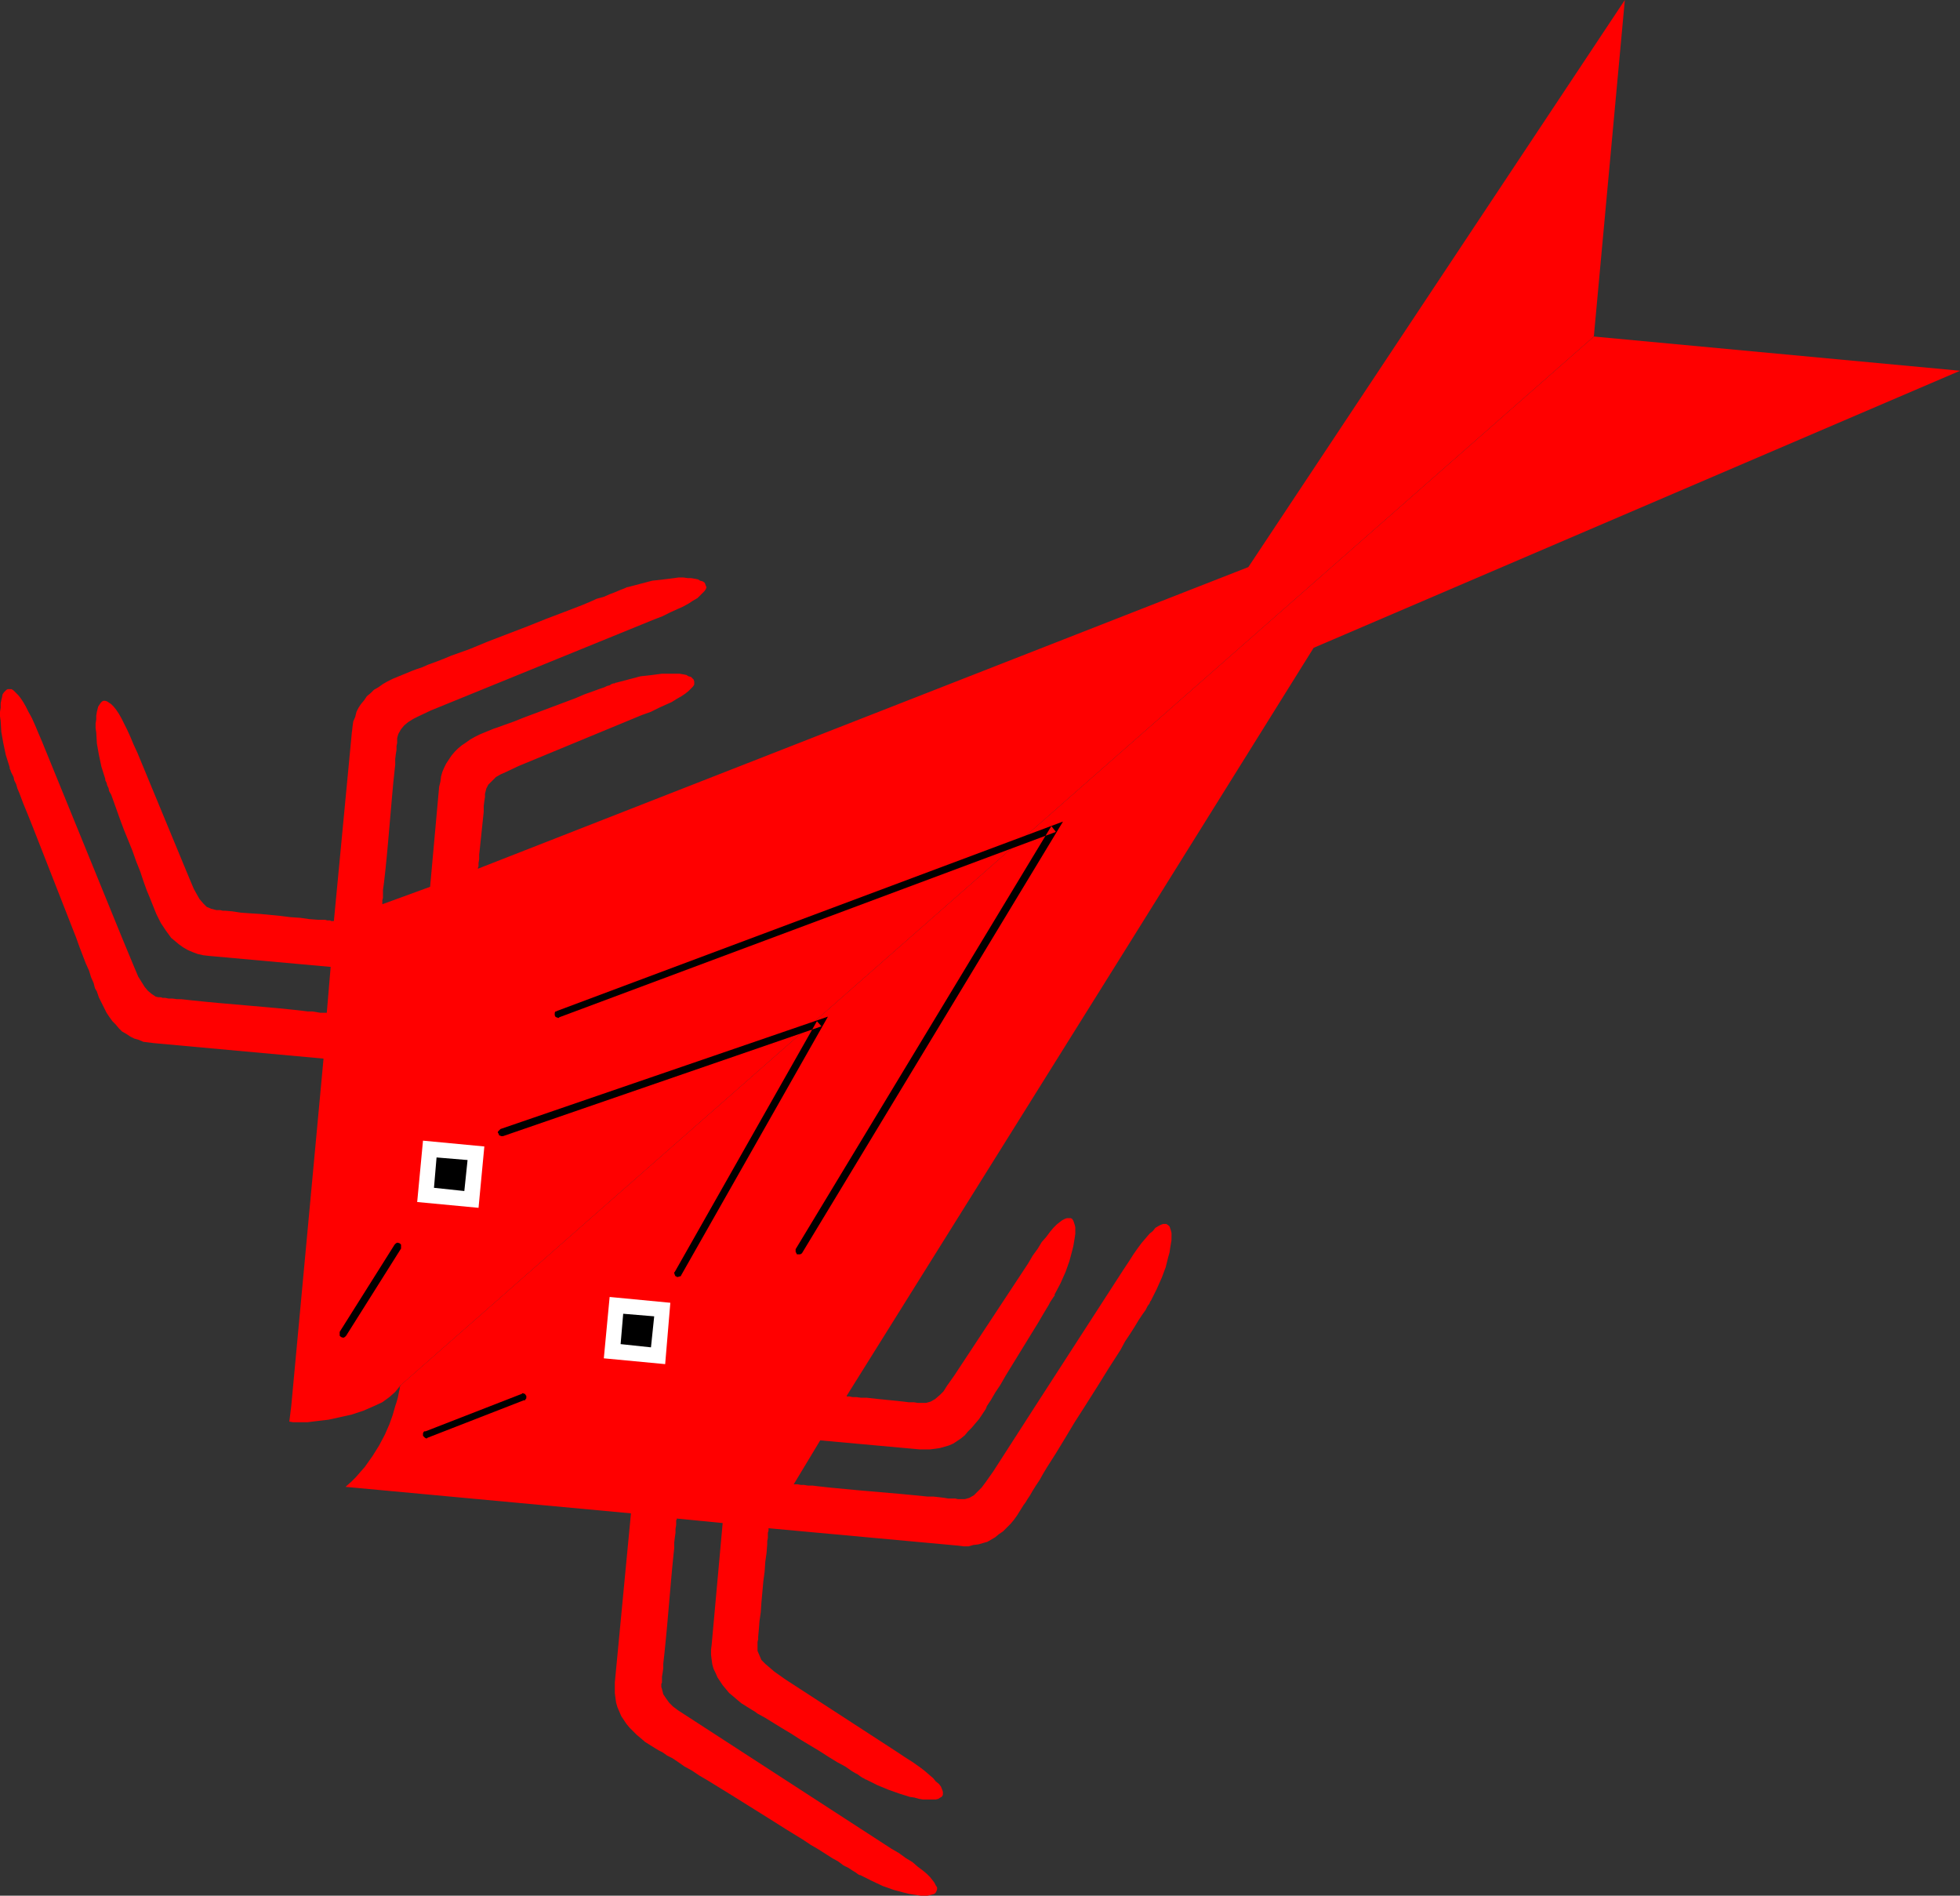
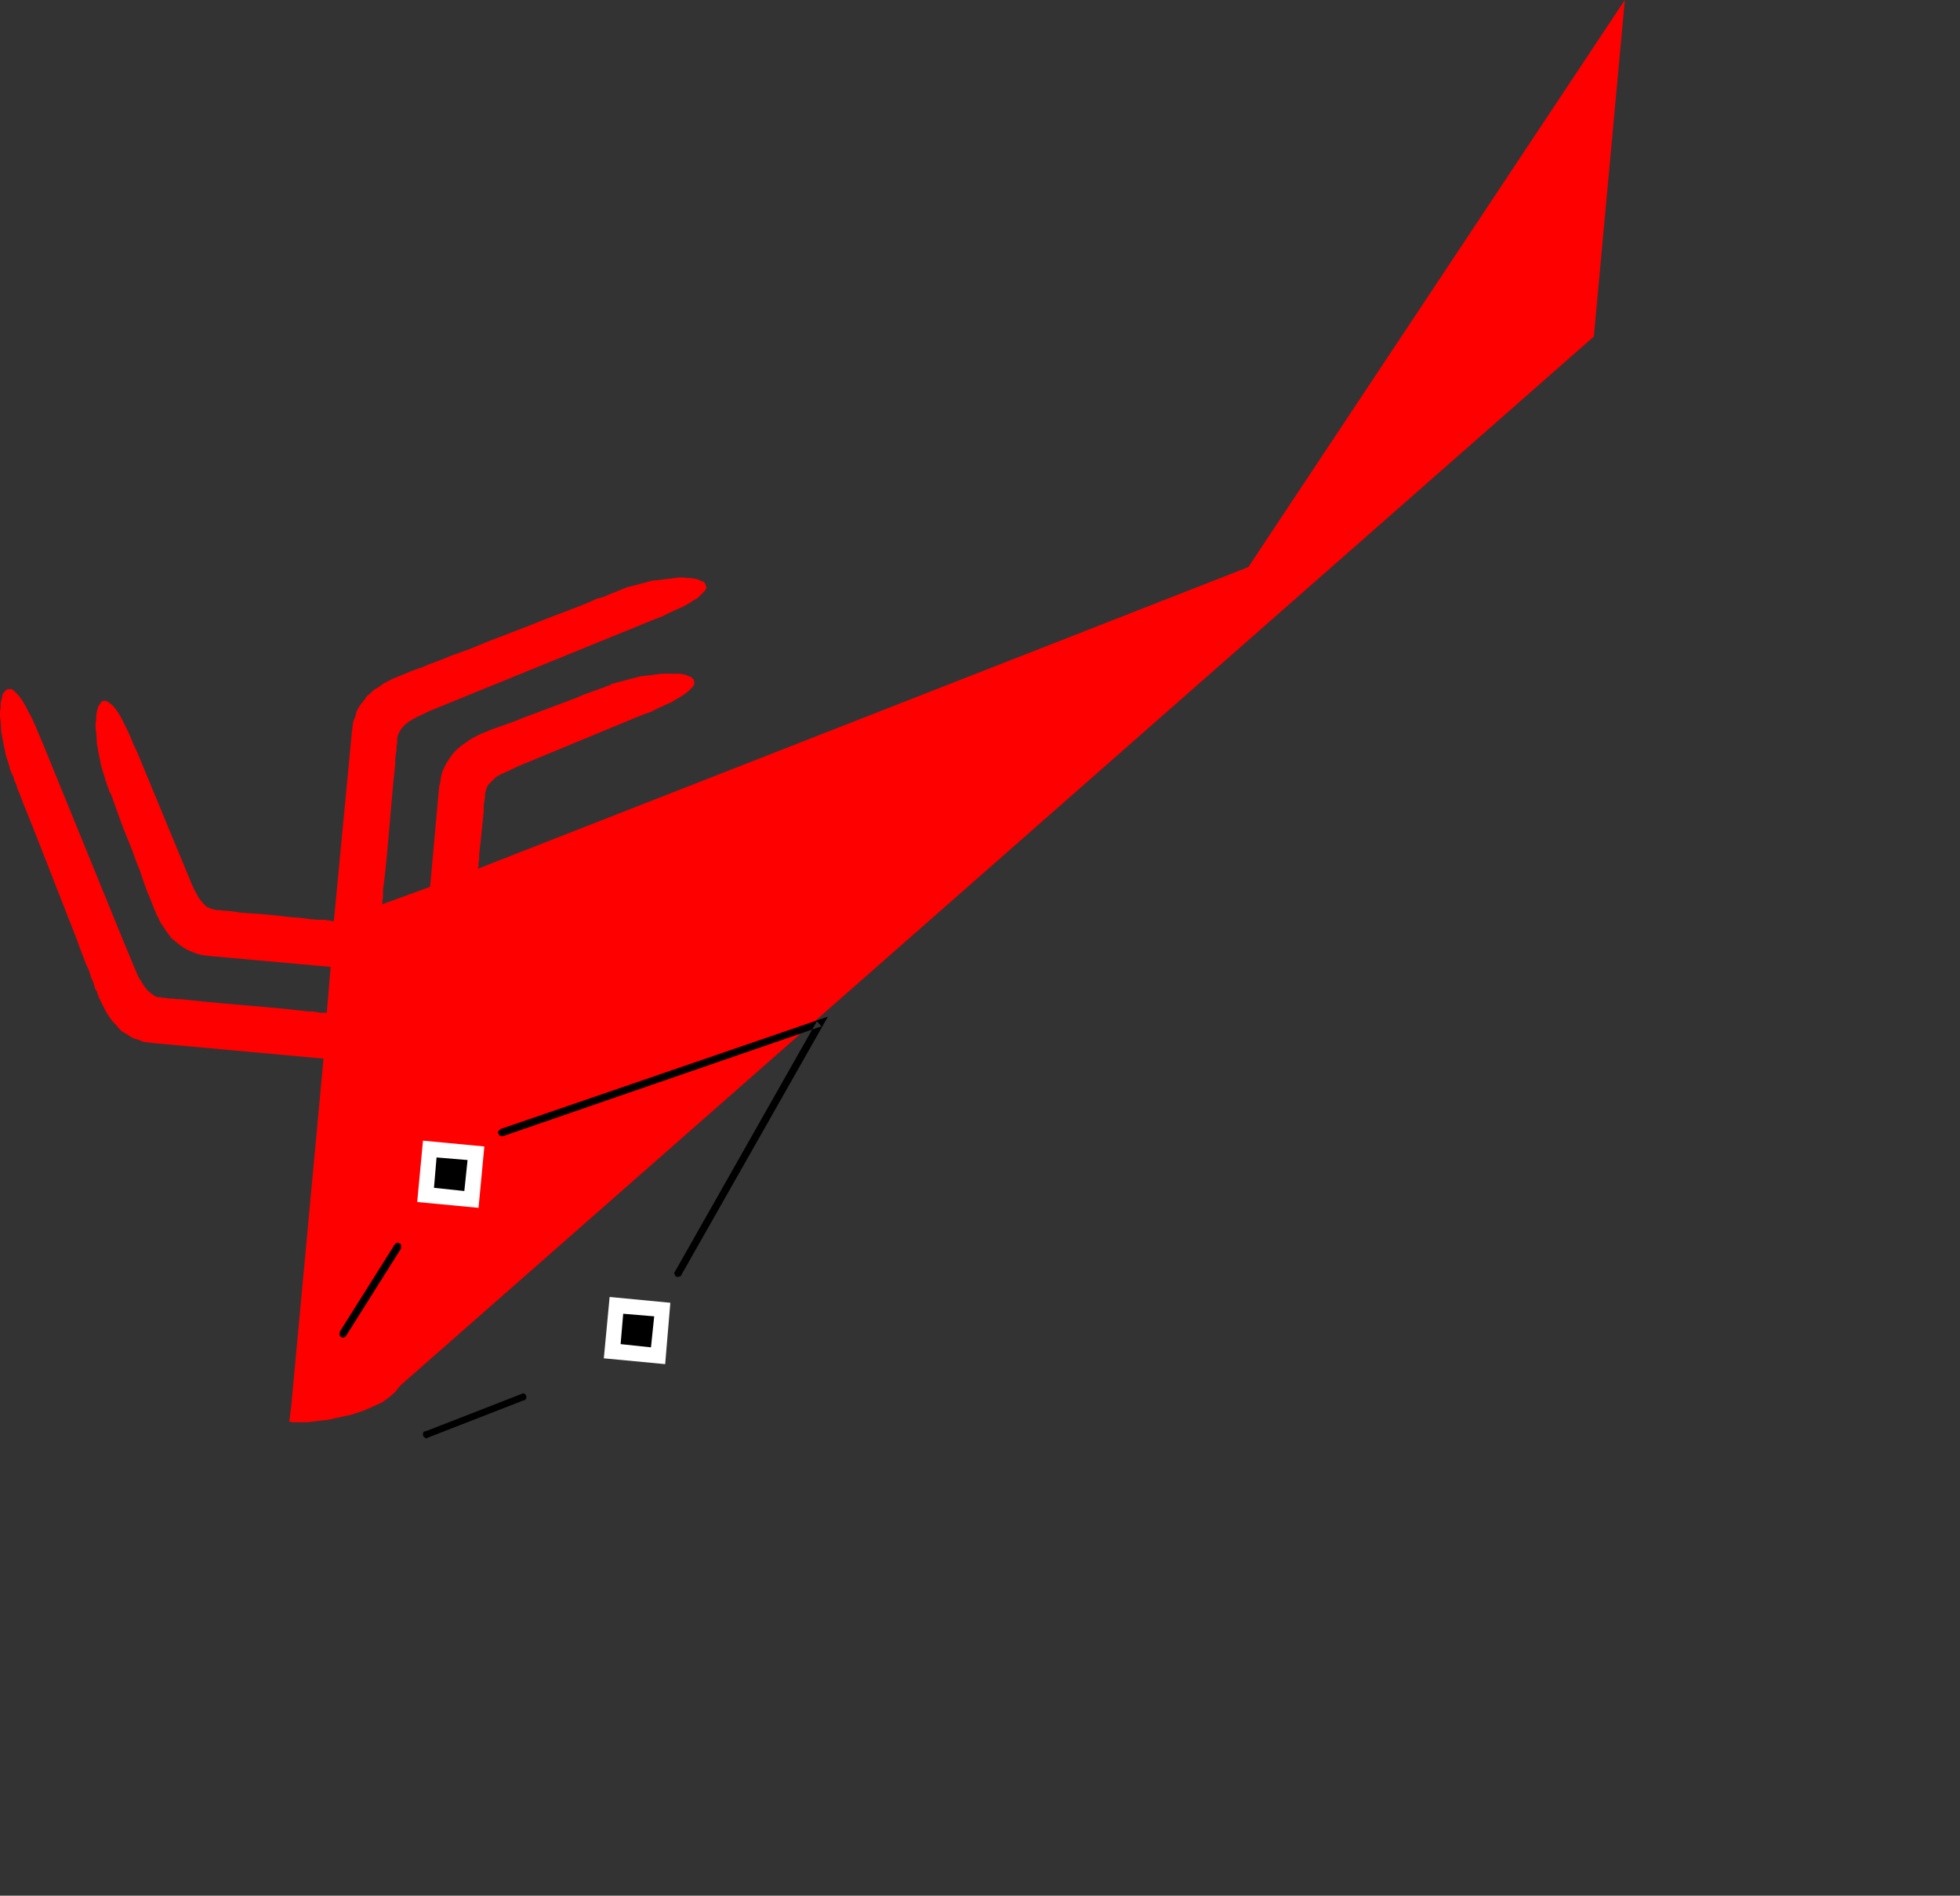
<svg xmlns="http://www.w3.org/2000/svg" xmlns:ns1="http://sodipodi.sourceforge.net/DTD/sodipodi-0.dtd" xmlns:ns2="http://www.inkscape.org/namespaces/inkscape" version="1.0" width="129.766mm" height="125.49mm" id="svg10" ns1:docname="Fish 03.wmf">
  <rect width="100%" height="100%" fill="#333333" stroke="none" />
  <ns1:namedview id="namedview10" pagecolor="#ffffff" bordercolor="#000000" borderopacity="0.25" ns2:showpageshadow="2" ns2:pageopacity="0.0" ns2:pagecheckerboard="0" ns2:deskcolor="#d1d1d1" ns2:document-units="mm" />
  <defs id="defs1">
    <pattern id="WMFhbasepattern" patternUnits="userSpaceOnUse" width="6" height="6" x="0" y="0" />
  </defs>
  <path style="fill:#ff0000;fill-opacity:1;fill-rule:evenodd;stroke:none" d="M 398.828,84.193 406.585,0 312.372,141.884 119.584,217.351 v -0.162 l 0.162,-0.485 v -0.808 l 0.162,-0.97 v -1.131 l 0.162,-1.454 0.323,-3.07 0.323,-3.07 0.323,-3.07 v -1.454 l 0.162,-1.293 0.162,-0.97 v -0.808 l 0.162,-0.646 0.162,-0.646 0.485,-0.97 0.97,-0.97 0.97,-0.97 1.131,-0.646 1.454,-0.646 3.07,-1.454 30.866,-12.766 2.262,-0.808 1.939,-0.97 1.778,-0.808 1.454,-0.646 1.293,-0.808 1.131,-0.646 0.97,-0.646 0.808,-0.646 0.646,-0.646 0.485,-0.485 0.323,-0.485 v -0.485 -0.323 l -0.162,-0.485 -0.323,-0.323 -0.323,-0.323 -0.646,-0.162 -0.485,-0.323 -0.808,-0.162 -0.97,-0.162 h -0.808 -1.131 -1.131 -1.293 l -2.424,0.323 -2.909,0.323 -3.07,0.808 -3.07,0.808 h -0.162 l -0.162,0.162 h -0.323 l -0.485,0.162 -0.485,0.323 -0.646,0.162 -0.646,0.323 -0.97,0.323 -1.778,0.646 -2.262,0.808 -2.262,0.97 -2.586,0.97 -5.171,1.939 -5.171,1.939 -2.424,0.97 -2.262,0.808 -1.778,0.646 -0.97,0.323 -0.808,0.323 -2.747,1.131 -1.293,0.646 -1.131,0.646 -1.131,0.808 -0.97,0.646 -0.97,0.808 -0.808,0.808 -0.808,0.97 -0.646,0.97 -0.646,0.97 -0.485,0.97 -0.485,1.131 -0.323,1.131 -0.162,1.293 -0.323,1.293 -2.262,25.048 -11.958,4.363 v -0.162 -0.323 -0.485 l 0.162,-0.646 v -0.97 -0.97 l 0.162,-1.131 0.162,-1.293 0.162,-1.454 0.162,-1.454 0.323,-3.232 0.323,-3.555 0.323,-3.717 0.646,-7.434 0.323,-3.555 0.323,-3.07 0.162,-1.454 v -1.454 l 0.162,-1.293 0.162,-0.97 v -0.97 l 0.162,-0.808 v -0.646 -0.485 l 0.162,-0.646 0.162,-0.485 0.646,-1.131 0.808,-0.97 0.97,-0.808 1.293,-0.808 1.293,-0.646 3.07,-1.454 55.914,-22.785 2.101,-0.808 1.939,-0.97 1.778,-0.808 1.454,-0.646 1.454,-0.808 0.97,-0.646 1.131,-0.646 0.646,-0.646 0.646,-0.646 0.485,-0.485 0.323,-0.485 0.162,-0.485 -0.162,-0.323 -0.162,-0.485 -0.162,-0.323 -0.485,-0.323 -0.646,-0.162 -0.485,-0.323 -0.808,-0.162 -0.97,-0.162 h -0.808 l -1.131,-0.162 h -1.131 l -1.131,0.162 -2.586,0.323 -2.909,0.323 -3.07,0.808 -3.07,0.808 h -0.162 l -0.323,0.162 -0.808,0.323 -0.808,0.323 -1.131,0.485 -1.293,0.485 -1.454,0.646 -1.778,0.485 -1.778,0.808 -1.939,0.808 -2.101,0.808 -2.101,0.808 -4.686,1.778 -4.848,1.939 -9.696,3.717 -4.686,1.939 -2.262,0.808 -2.262,0.808 -1.939,0.808 -2.101,0.808 -1.778,0.646 -1.454,0.646 -1.454,0.485 -1.293,0.485 -1.131,0.485 -0.808,0.323 -2.747,1.131 -1.293,0.646 -1.131,0.646 -1.131,0.808 -1.131,0.646 -0.808,0.808 -0.97,0.808 -0.646,0.97 -0.808,0.97 -0.646,0.97 -0.485,0.97 -0.323,1.293 -0.485,1.131 -0.162,1.131 -0.162,1.454 v -0.162 l -4.525,47.51 h -0.323 -0.323 l -0.323,-0.162 h -0.646 l -0.646,-0.162 H 80.477 79.507 l -2.101,-0.162 -2.262,-0.323 -2.424,-0.162 -2.586,-0.323 -5.01,-0.485 -2.586,-0.162 -2.262,-0.162 -2.101,-0.323 -1.778,-0.162 h -0.646 l -0.646,-0.162 h -0.646 -0.323 l -0.646,-0.162 -0.646,-0.162 -1.131,-0.485 -0.808,-0.808 -0.97,-1.131 -0.646,-1.131 -0.808,-1.454 -1.293,-3.07 -12.766,-30.865 -0.97,-2.101 -0.808,-1.939 -0.808,-1.778 -0.808,-1.616 -0.646,-1.293 -0.646,-1.131 -0.646,-0.97 -0.646,-0.808 -0.646,-0.646 -0.485,-0.323 -0.485,-0.323 -0.485,-0.162 h -0.485 l -0.323,0.162 -0.323,0.323 -0.323,0.485 -0.323,0.485 -0.162,0.646 -0.162,0.646 -0.162,0.97 v 0.97 l -0.162,0.97 v 1.131 l 0.162,1.131 0.162,2.747 0.485,2.747 0.646,3.07 0.97,3.07 v 0 0.323 l 0.162,0.323 0.162,0.323 0.162,0.646 0.323,0.646 0.162,0.808 0.485,0.808 0.646,1.778 0.808,2.262 0.808,2.262 0.97,2.586 2.101,5.171 0.97,2.747 0.97,2.424 0.808,2.424 0.808,2.262 0.808,1.939 0.323,0.808 0.323,0.808 0.97,2.424 1.131,2.262 1.293,1.939 1.293,1.778 0.97,0.808 0.97,0.808 1.131,0.808 1.131,0.646 1.131,0.485 1.293,0.485 1.454,0.323 1.454,0.162 30.381,2.747 -0.97,11.474 h -0.162 -0.323 -0.485 -0.646 l -0.97,-0.162 -0.97,-0.162 h -1.131 l -1.293,-0.162 -1.454,-0.162 -1.454,-0.162 -3.232,-0.323 -3.555,-0.323 -3.717,-0.323 -7.434,-0.646 -3.394,-0.323 -3.232,-0.323 -1.454,-0.162 -1.454,-0.162 H 44.278 l -1.131,-0.162 h -0.97 l -0.808,-0.162 h -0.646 l -0.485,-0.162 h -0.646 l -0.646,-0.162 -0.97,-0.646 -0.97,-0.808 -0.808,-0.97 -0.808,-1.293 -0.808,-1.293 -1.293,-3.07 -2.747,-6.626 -20.038,-49.126 -0.97,-2.262 -0.808,-1.939 -0.808,-1.778 -0.808,-1.454 -0.646,-1.293 -0.646,-1.131 -0.646,-0.97 -0.646,-0.808 -0.646,-0.646 -0.485,-0.485 -0.485,-0.323 H 2.424 1.939 l -0.323,0.162 -0.323,0.323 -0.323,0.323 -0.323,0.485 -0.162,0.808 -0.162,0.646 -0.162,0.808 v 1.131 L 0,178.082 v 1.131 l 0.162,1.131 0.162,2.747 0.485,2.747 0.646,3.07 0.97,3.07 v 0 0.323 l 0.162,0.323 0.162,0.485 0.323,0.646 0.323,0.646 0.162,0.808 0.485,0.97 0.323,1.131 0.485,1.131 0.485,1.293 0.485,1.293 1.131,2.747 1.293,3.232 10.827,27.633 0.808,2.262 0.808,2.101 0.808,2.101 0.808,1.778 0.485,1.616 0.646,1.454 0.323,1.293 0.485,0.808 0.485,1.454 0.646,1.293 0.646,1.293 0.646,1.293 0.646,0.97 0.808,1.131 0.808,0.808 0.808,0.97 0.808,0.808 1.131,0.646 0.97,0.646 0.97,0.485 1.131,0.323 1.131,0.485 1.293,0.162 1.293,0.162 42.501,3.878 -8.08,86.94 -0.485,3.878 0.97,0.162 h 1.131 1.131 1.293 l 2.586,-0.323 2.747,-0.323 2.909,-0.646 2.909,-0.646 2.909,-0.97 2.586,-1.131 2.101,-0.97 1.778,-1.293 1.454,-1.293 0.646,-0.808 0.646,-0.808 z" id="path1" />
-   <path style="fill:#ff0000;fill-opacity:1;fill-rule:evenodd;stroke:none" d="m 100.192,346.63 v 0.162 l -0.162,0.162 v 0.485 l -0.162,0.646 -0.162,0.808 -0.162,0.808 -0.323,1.131 -0.323,0.97 -0.646,2.262 -0.808,2.262 -1.131,2.586 -1.454,2.747 -1.616,2.586 -1.939,2.747 -2.262,2.586 -1.131,1.131 -1.454,1.293 71.427,6.626 -4.04,42.339 v 1.293 1.293 l 0.162,1.293 0.162,1.131 0.323,1.131 0.485,1.131 0.485,1.131 0.646,0.97 0.646,0.97 0.808,0.97 0.808,0.808 0.97,0.97 0.97,0.808 1.131,0.97 2.586,1.616 0.808,0.485 0.97,0.485 1.131,0.808 1.293,0.646 1.454,0.97 1.616,1.131 1.778,0.97 1.939,1.293 1.939,1.131 2.101,1.293 4.202,2.586 9.05,5.656 4.363,2.747 4.202,2.586 1.939,1.293 1.939,1.131 1.778,1.131 1.778,1.131 1.454,0.808 1.293,0.97 1.293,0.646 0.97,0.646 0.808,0.485 0.646,0.485 0.323,0.162 h 0.162 l 2.909,1.454 2.747,1.293 2.747,0.97 2.424,0.646 1.293,0.323 0.97,0.162 1.131,0.162 0.97,0.162 h 1.616 l 0.646,-0.162 0.646,-0.162 0.485,-0.162 0.323,-0.323 0.162,-0.323 0.162,-0.485 v -0.485 l -0.323,-0.485 -0.323,-0.646 -0.485,-0.646 -0.646,-0.808 -0.808,-0.808 -0.97,-0.808 -1.293,-0.97 -1.293,-1.131 -1.616,-0.97 -1.778,-1.293 -1.939,-1.131 -50.581,-32.805 -2.747,-1.778 -1.293,-0.97 -0.97,-0.97 -0.808,-1.131 -0.646,-0.97 -0.323,-1.293 -0.162,-0.485 v -0.808 l 0.162,-0.323 v -0.646 -0.808 l 0.162,-0.97 0.162,-1.131 v -1.131 l 0.162,-1.454 0.162,-1.454 0.323,-3.232 0.323,-3.394 0.646,-7.434 0.323,-3.717 0.323,-3.555 0.323,-3.232 0.162,-1.454 v -1.454 l 0.162,-1.293 0.162,-1.131 v -0.97 l 0.162,-0.97 v -0.646 -0.485 l 0.162,-0.323 v -0.162 l 11.474,1.131 -2.747,30.381 -0.162,1.293 v 1.293 l 0.162,1.293 0.162,1.131 0.323,1.131 0.485,0.97 0.485,1.131 0.646,0.97 0.646,0.97 0.808,0.97 0.808,0.97 0.97,0.808 1.131,0.97 0.97,0.808 2.586,1.616 0.808,0.485 0.646,0.485 1.778,0.97 2.101,1.293 2.101,1.293 2.424,1.454 2.262,1.454 4.848,2.909 2.262,1.454 2.101,1.293 2.101,1.131 1.616,1.131 0.808,0.485 0.646,0.323 0.646,0.485 0.485,0.323 0.323,0.162 0.323,0.162 0.162,0.162 h 0.162 l 2.909,1.454 2.747,1.131 2.747,0.97 2.586,0.808 1.131,0.162 1.131,0.323 0.97,0.162 h 0.97 1.616 0.646 l 0.646,-0.162 0.485,-0.323 0.323,-0.162 0.323,-0.485 v -0.323 -0.485 l -0.162,-0.485 -0.323,-0.808 -0.485,-0.646 -0.808,-0.646 -0.646,-0.808 -1.131,-0.97 -1.131,-0.97 -1.293,-0.97 -1.616,-1.131 -1.778,-1.131 -1.939,-1.293 -28.118,-18.261 -2.747,-1.939 -1.131,-0.97 -1.131,-0.97 -0.97,-0.97 -0.485,-1.131 -0.485,-1.131 v -0.646 -0.646 -0.485 -0.485 l 0.162,-0.646 v -0.646 l 0.162,-1.778 0.162,-2.101 0.323,-2.262 0.162,-2.424 0.485,-5.333 0.323,-2.424 0.162,-2.424 0.323,-2.262 0.162,-2.101 v -0.808 l 0.162,-0.808 v -0.808 -0.485 l 0.162,-0.485 v -0.323 -0.323 l 47.51,4.363 1.293,0.162 h 1.293 l 1.131,-0.323 1.293,-0.162 1.131,-0.323 1.131,-0.323 1.939,-1.131 0.97,-0.808 0.97,-0.646 1.939,-1.939 0.808,-0.97 0.808,-1.131 0.808,-1.293 0.808,-1.293 0.485,-0.646 0.485,-0.808 0.646,-0.97 0.646,-1.131 0.808,-1.293 0.97,-1.454 0.808,-1.454 0.97,-1.616 1.131,-1.778 1.131,-1.778 2.262,-3.717 2.424,-4.04 2.586,-4.04 3.07,-4.848 2.909,-4.686 1.454,-2.262 1.454,-2.262 1.131,-2.101 1.293,-1.939 1.131,-1.778 0.97,-1.616 0.97,-1.454 0.808,-1.131 0.485,-0.97 0.485,-0.646 0.162,-0.485 0.162,-0.162 v 0 l 1.454,-2.909 1.293,-2.909 0.97,-2.586 0.646,-2.586 0.323,-1.131 0.162,-1.131 0.162,-0.97 0.162,-0.97 V 308.493 l -0.162,-0.646 -0.162,-0.485 -0.162,-0.485 -0.323,-0.323 -0.485,-0.323 h -0.323 -0.485 l -0.485,0.162 -0.646,0.323 -0.808,0.485 -0.646,0.808 -0.808,0.646 -0.97,1.131 -0.97,1.131 -0.97,1.293 -1.131,1.616 -1.131,1.778 -1.293,1.939 -22.139,34.259 -10.504,16.322 -1.939,2.747 -0.97,1.293 -0.97,0.97 -0.97,0.97 -1.131,0.646 -1.131,0.323 h -0.646 -0.646 -0.485 l -0.646,-0.162 h -0.808 -0.97 l -0.97,-0.162 -1.293,-0.162 -1.454,-0.162 h -1.454 l -3.232,-0.323 -3.394,-0.323 -7.434,-0.646 -3.717,-0.323 -3.394,-0.323 -3.394,-0.323 -1.454,-0.162 -1.454,-0.162 -1.293,-0.162 h -1.131 l -0.97,-0.162 h -0.808 l -0.808,-0.162 h -0.485 -0.323 -0.162 l 6.626,-10.989 24.886,2.262 h 1.454 1.131 l 1.293,-0.162 1.131,-0.162 1.131,-0.323 1.131,-0.323 1.131,-0.485 0.97,-0.646 0.97,-0.646 0.97,-0.808 0.808,-0.97 0.97,-0.97 0.808,-0.97 0.97,-1.131 1.616,-2.424 0.162,-0.323 0.162,-0.485 0.97,-1.454 1.131,-1.939 1.293,-1.939 1.293,-2.262 5.656,-9.211 1.293,-2.101 1.293,-2.101 1.131,-1.939 0.97,-1.616 0.485,-0.808 0.323,-0.646 0.323,-0.485 0.323,-0.485 0.323,-0.485 0.162,-0.162 v -0.162 -0.162 l 1.454,-2.747 1.293,-2.909 0.97,-2.747 0.646,-2.424 0.323,-1.293 0.162,-0.97 0.162,-0.97 0.162,-1.131 v -0.808 -0.808 l -0.162,-0.646 -0.162,-0.485 -0.162,-0.485 -0.323,-0.485 -0.323,-0.162 h -0.485 -0.485 l -0.485,0.162 -0.646,0.323 -0.646,0.485 -0.808,0.646 -0.808,0.808 -0.808,0.97 -0.97,1.293 -1.131,1.293 -0.97,1.616 -1.293,1.778 -1.131,1.939 -18.422,27.957 -1.939,2.747 -0.808,1.293 -0.97,0.97 -1.131,0.97 -1.131,0.646 -1.131,0.323 h -0.485 -0.808 -0.808 l -0.97,-0.162 h -1.293 l -1.293,-0.162 -3.07,-0.323 -3.232,-0.323 -2.909,-0.323 h -1.454 l -1.131,-0.162 h -0.97 l -0.808,-0.162 h -0.485 -0.162 v -0.162 l 71.589,-114.574 45.248,-72.558 161.761,-69.326 -91.627,-8.565 z" id="path2" />
  <path style="fill:#ffffff;fill-opacity:1;fill-rule:evenodd;stroke:none" d="m 119.745,302.191 1.454,-15.352 -15.352,-1.454 -1.454,15.352 z" id="path3" />
  <path style="fill:#ffffff;fill-opacity:1;fill-rule:evenodd;stroke:none" d="m 152.55,324.491 15.19,1.454 -1.293,15.352 -15.352,-1.454 z" id="path4" />
  <path style="fill:#000000;fill-opacity:1;fill-rule:evenodd;stroke:none" d="m 116.19,297.989 0.808,-7.757 -7.757,-0.646 -0.646,7.595 z" id="path5" />
  <path style="fill:#000000;fill-opacity:1;fill-rule:evenodd;stroke:none" d="m 155.944,328.693 7.757,0.646 -0.808,7.757 -7.595,-0.808 z" id="path6" />
-   <path style="fill:#000000;fill-opacity:1;fill-rule:evenodd;stroke:none" d="m 85.002,333.218 v 0.485 0.162 0.323 l 0.162,0.162 0.162,0.162 0.485,0.162 h 0.162 l 0.323,-0.162 0.162,-0.162 0.162,-0.162 13.736,-21.816 v -0.485 -0.162 -0.323 l -0.162,-0.162 -0.162,-0.162 -0.485,-0.162 h -0.162 l -0.323,0.162 -0.162,0.162 -0.162,0.162 z" id="path7" />
+   <path style="fill:#000000;fill-opacity:1;fill-rule:evenodd;stroke:none" d="m 85.002,333.218 v 0.485 0.162 0.323 l 0.162,0.162 0.162,0.162 0.485,0.162 h 0.162 l 0.323,-0.162 0.162,-0.162 0.162,-0.162 13.736,-21.816 v -0.485 -0.162 -0.323 l -0.162,-0.162 -0.162,-0.162 -0.485,-0.162 h -0.162 l -0.323,0.162 -0.162,0.162 -0.162,0.162 " id="path7" />
  <path style="fill:#000000;fill-opacity:1;fill-rule:evenodd;stroke:none" d="m 106.494,358.104 h -0.323 l -0.162,0.162 -0.162,0.323 v 0.162 0.323 0.162 l 0.162,0.162 0.162,0.162 0.162,0.162 0.323,0.162 h 0.162 l 0.162,-0.162 24.078,-9.373 h 0.323 l 0.162,-0.323 0.162,-0.162 v -0.162 -0.323 -0.162 l -0.162,-0.162 -0.162,-0.323 h -0.162 l -0.323,-0.162 h -0.162 l -0.162,0.162 z" id="path8" />
  <path style="fill:#000000;fill-opacity:1;fill-rule:evenodd;stroke:none" d="m 168.872,318.189 -0.162,0.162 v 0.162 l 0.162,0.485 0.162,0.323 h 0.162 l 0.162,0.162 h 0.323 l 0.485,-0.162 h 0.162 l 0.162,-0.323 36.683,-64.64 -81.931,28.118 -0.323,0.323 -0.162,0.162 -0.162,0.162 v 0.323 l 0.162,0.162 0.162,0.485 h 0.162 l 0.323,0.162 h 0.162 0.323 l 79.669,-27.472 -1.131,-1.293 z" id="path9" />
-   <path style="fill:#000000;fill-opacity:1;fill-rule:evenodd;stroke:none" d="m 199.091,312.533 v 0.485 0.162 l 0.162,0.323 0.162,0.323 h 0.485 0.323 l 0.323,-0.162 0.162,-0.162 65.286,-107.948 -126.533,47.349 -0.323,0.162 h -0.162 l -0.162,0.323 v 0.162 0.323 0.162 l 0.162,0.323 0.162,0.162 h 0.162 l 0.323,0.162 h 0.162 l 0.162,-0.162 124.27,-46.379 -1.131,-1.454 z" id="path10" />
</svg>